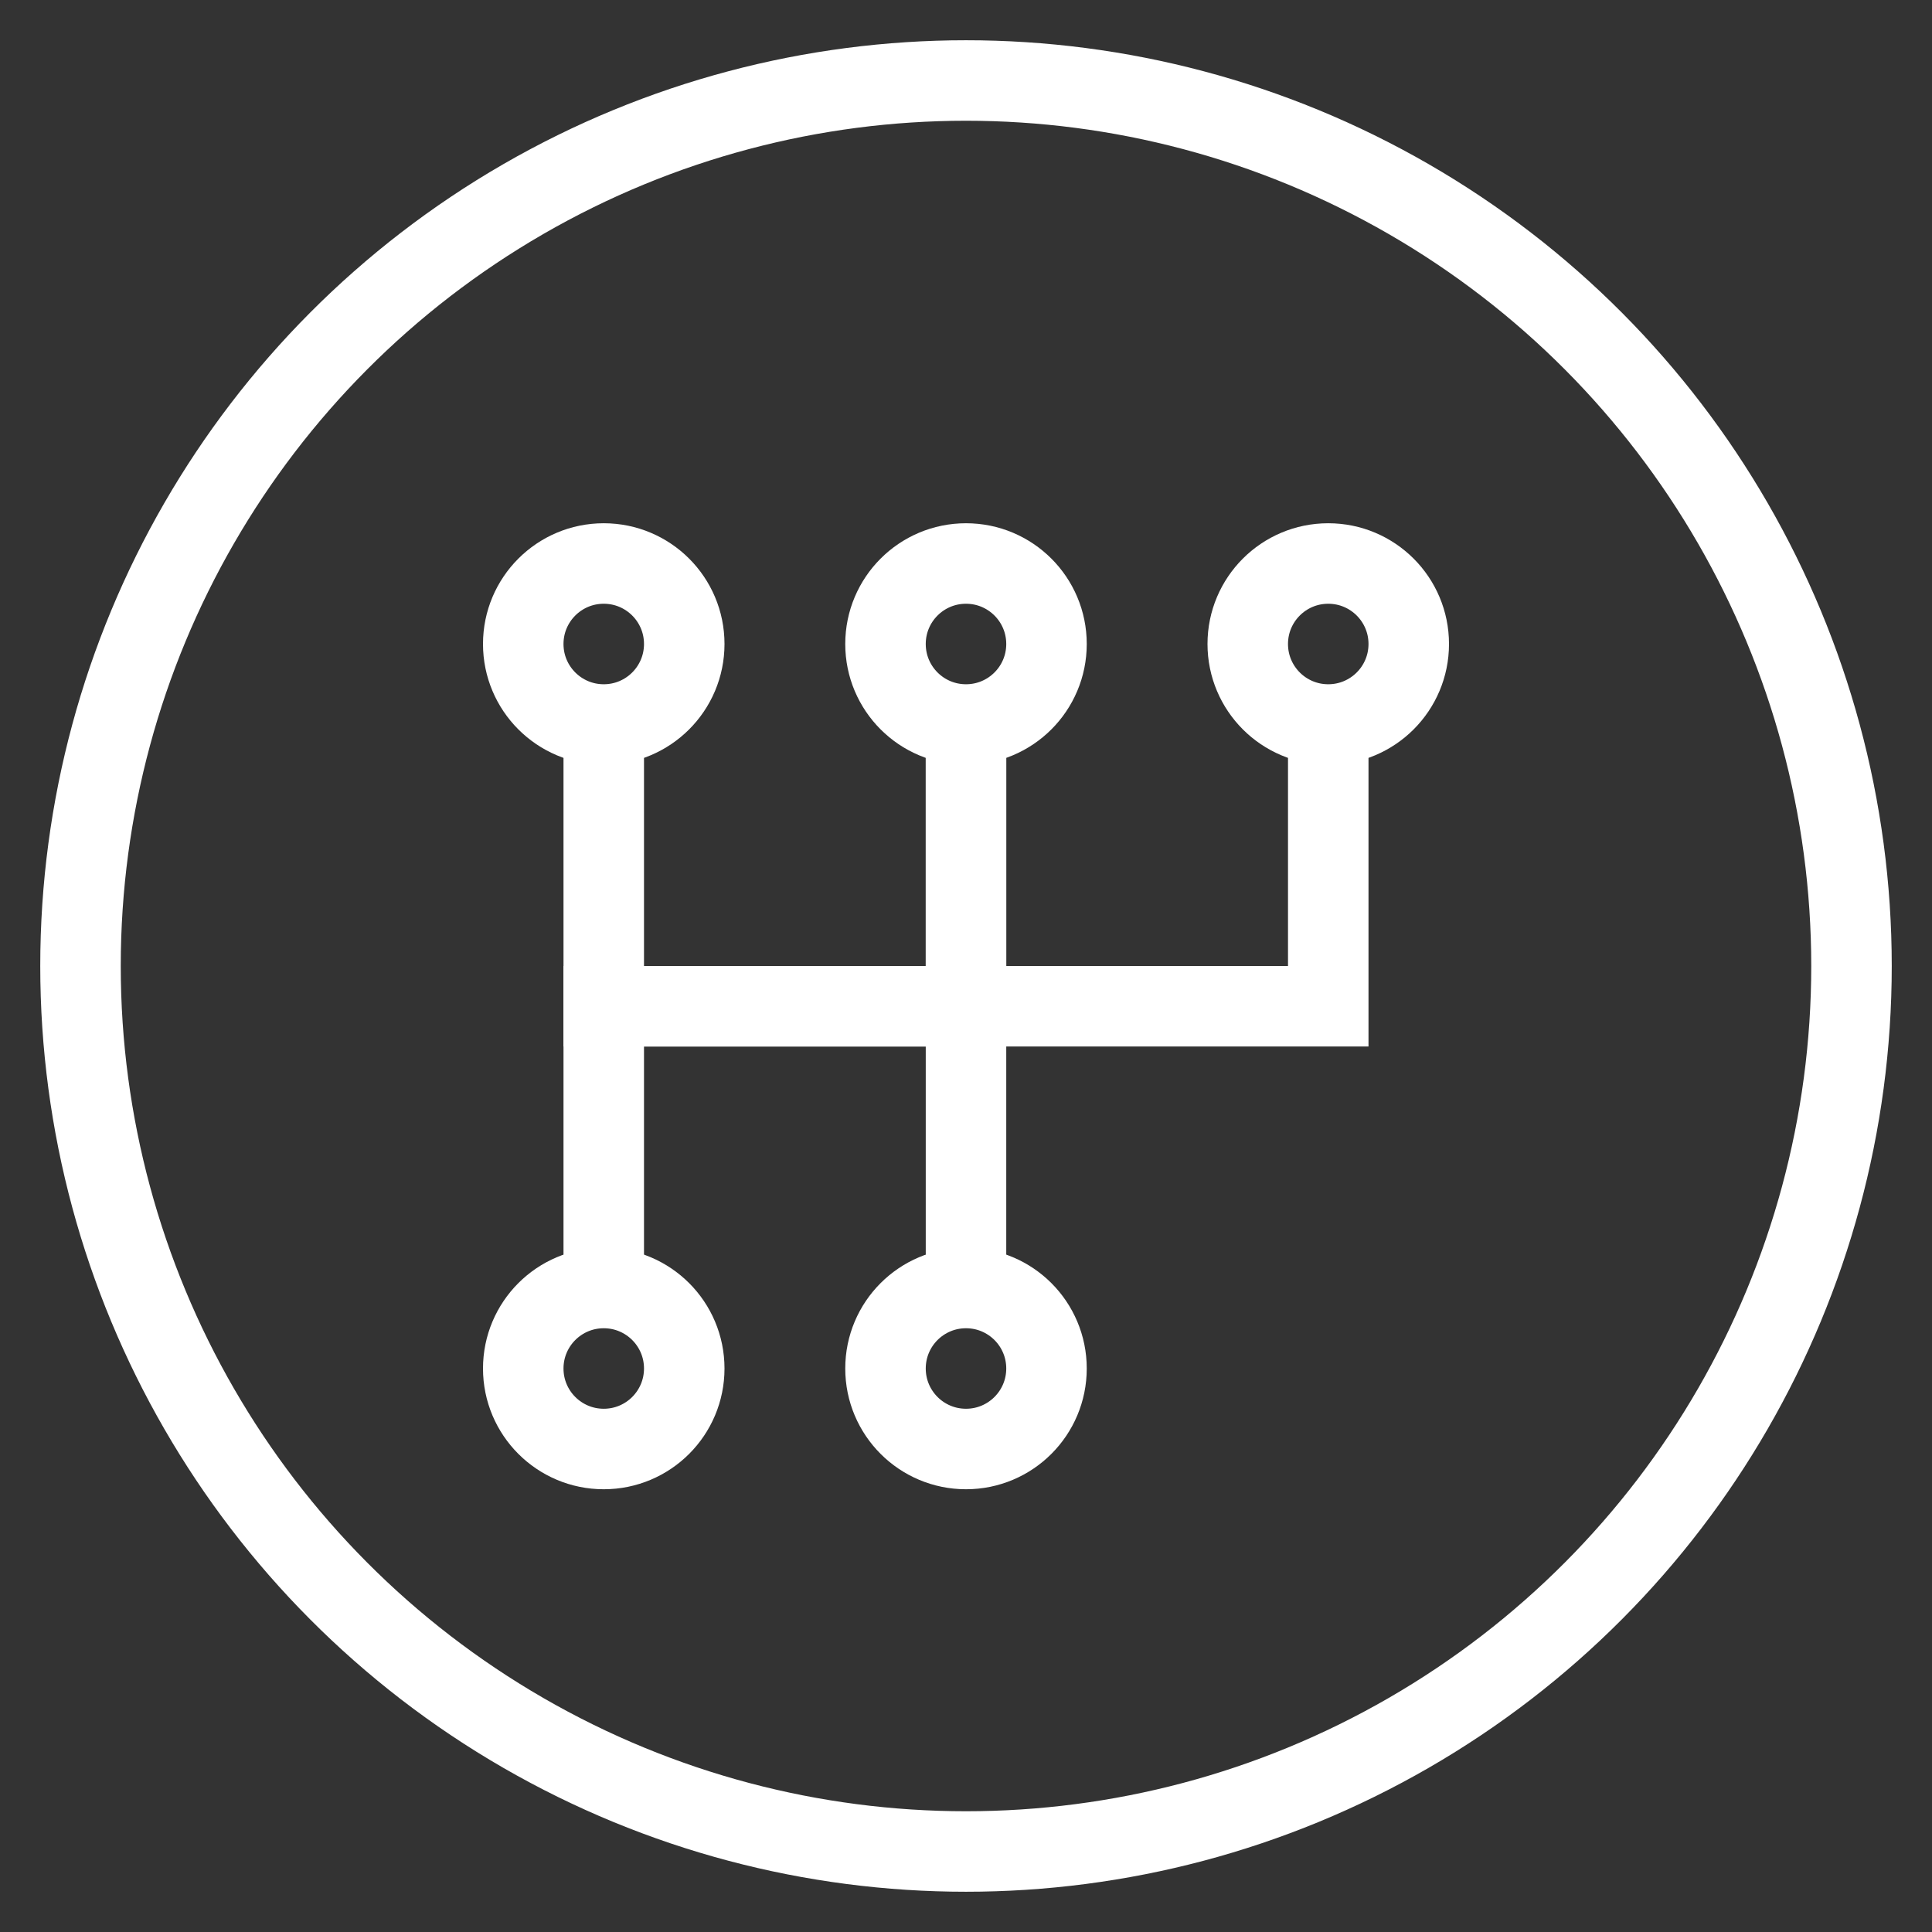
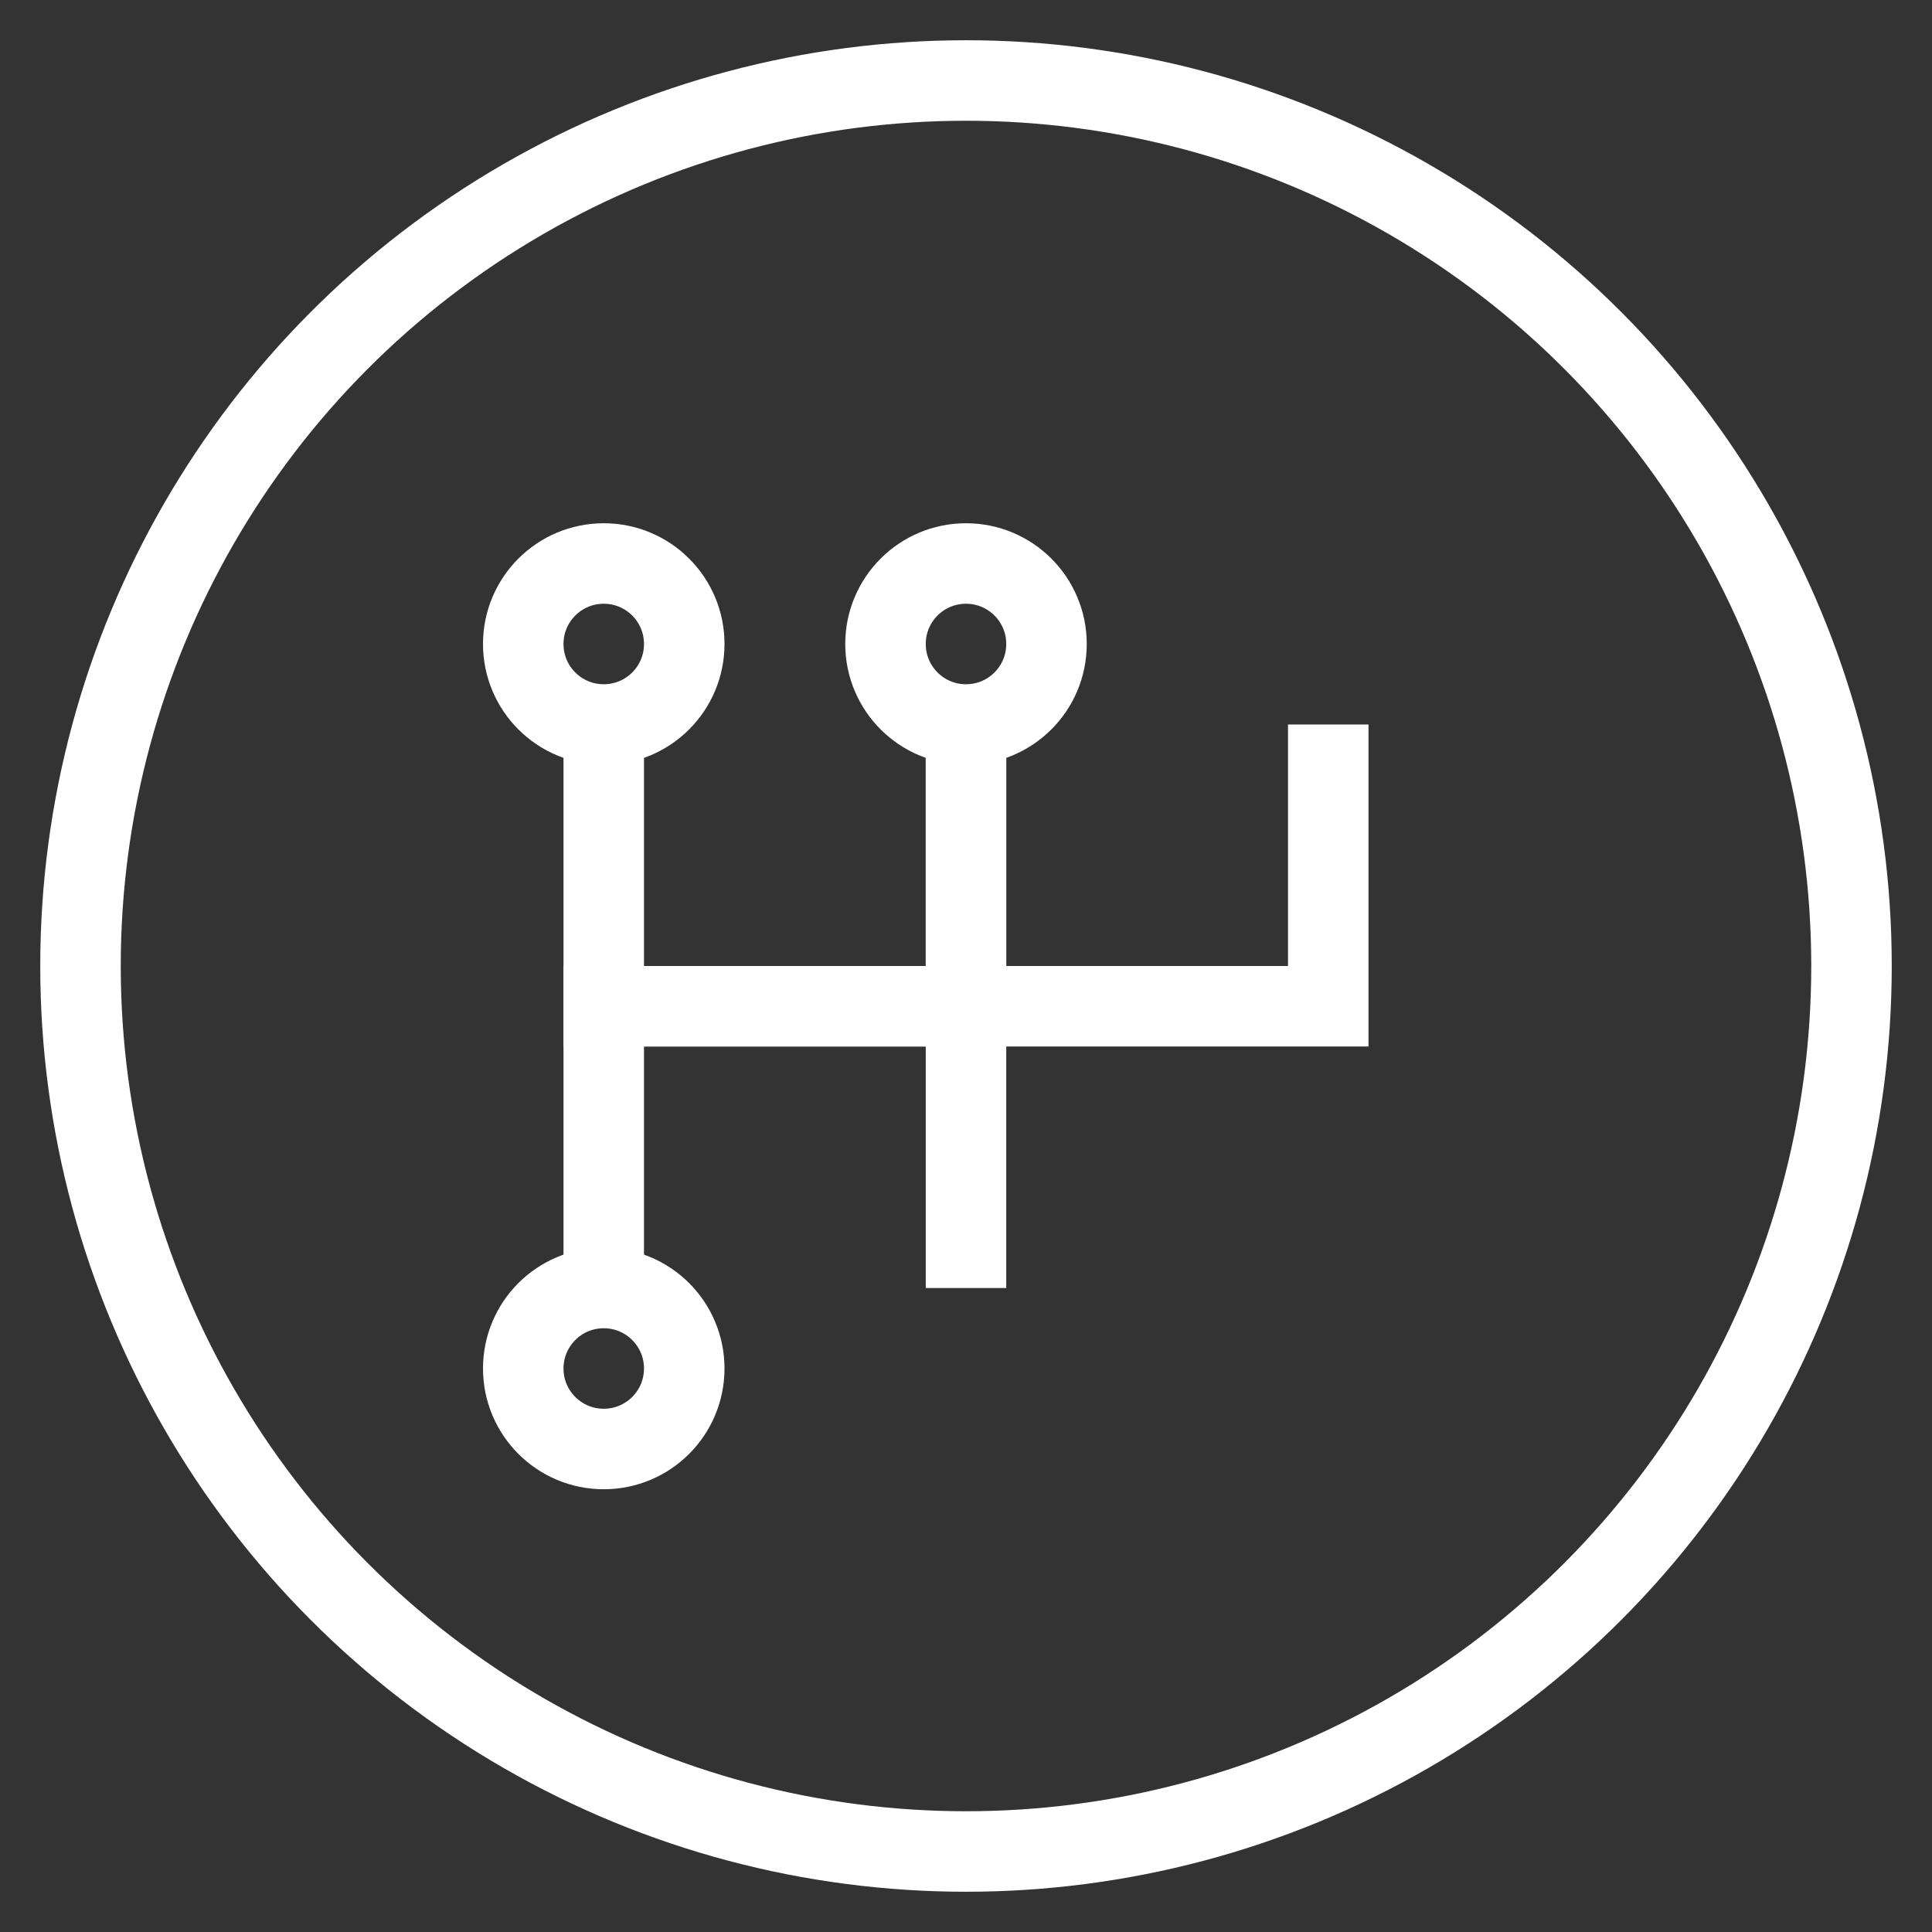
<svg xmlns="http://www.w3.org/2000/svg" width="48" height="48" viewBox="0 0 48 48" fill="none">
  <rect x="0" y="0" width="48" height="48" fill="#333333" stroke="none" />
  <circle cx="24" cy="24" r="22" stroke="white" stroke-width="2" />
  <path d="M15 18V25H24V18" stroke="white" stroke-width="2" />
  <path d="M15 32V25H24V32" stroke="white" stroke-width="2" />
  <path d="M24 18V25H33V18" stroke="white" stroke-width="2" />
  <path d="M22 16C22 17.105 22.895 18 24 18C25.105 18 26 17.105 26 16C26 14.895 25.105 14 24 14C22.895 14 22 14.895 22 16Z" stroke="white" stroke-width="2" stroke-miterlimit="10" />
-   <path d="M31 16C31 17.105 31.895 18 33 18C34.105 18 35 17.105 35 16C35 14.895 34.105 14 33 14C31.895 14 31 14.895 31 16Z" stroke="white" stroke-width="2" stroke-miterlimit="10" />
  <path d="M13 16C13 17.105 13.895 18 15 18C16.105 18 17 17.105 17 16C17 14.895 16.105 14 15 14C13.895 14 13 14.895 13 16Z" stroke="white" stroke-width="2" stroke-miterlimit="10" />
-   <path d="M22 34C22 35.105 22.895 36 24 36C25.105 36 26 35.105 26 34C26 32.895 25.105 32 24 32C22.895 32 22 32.895 22 34Z" stroke="white" stroke-width="2" stroke-miterlimit="10" />
  <path d="M13 34C13 35.105 13.895 36 15 36C16.105 36 17 35.105 17 34C17 32.895 16.105 32 15 32C13.895 32 13 32.895 13 34Z" stroke="white" stroke-width="2" stroke-miterlimit="10" />
</svg>